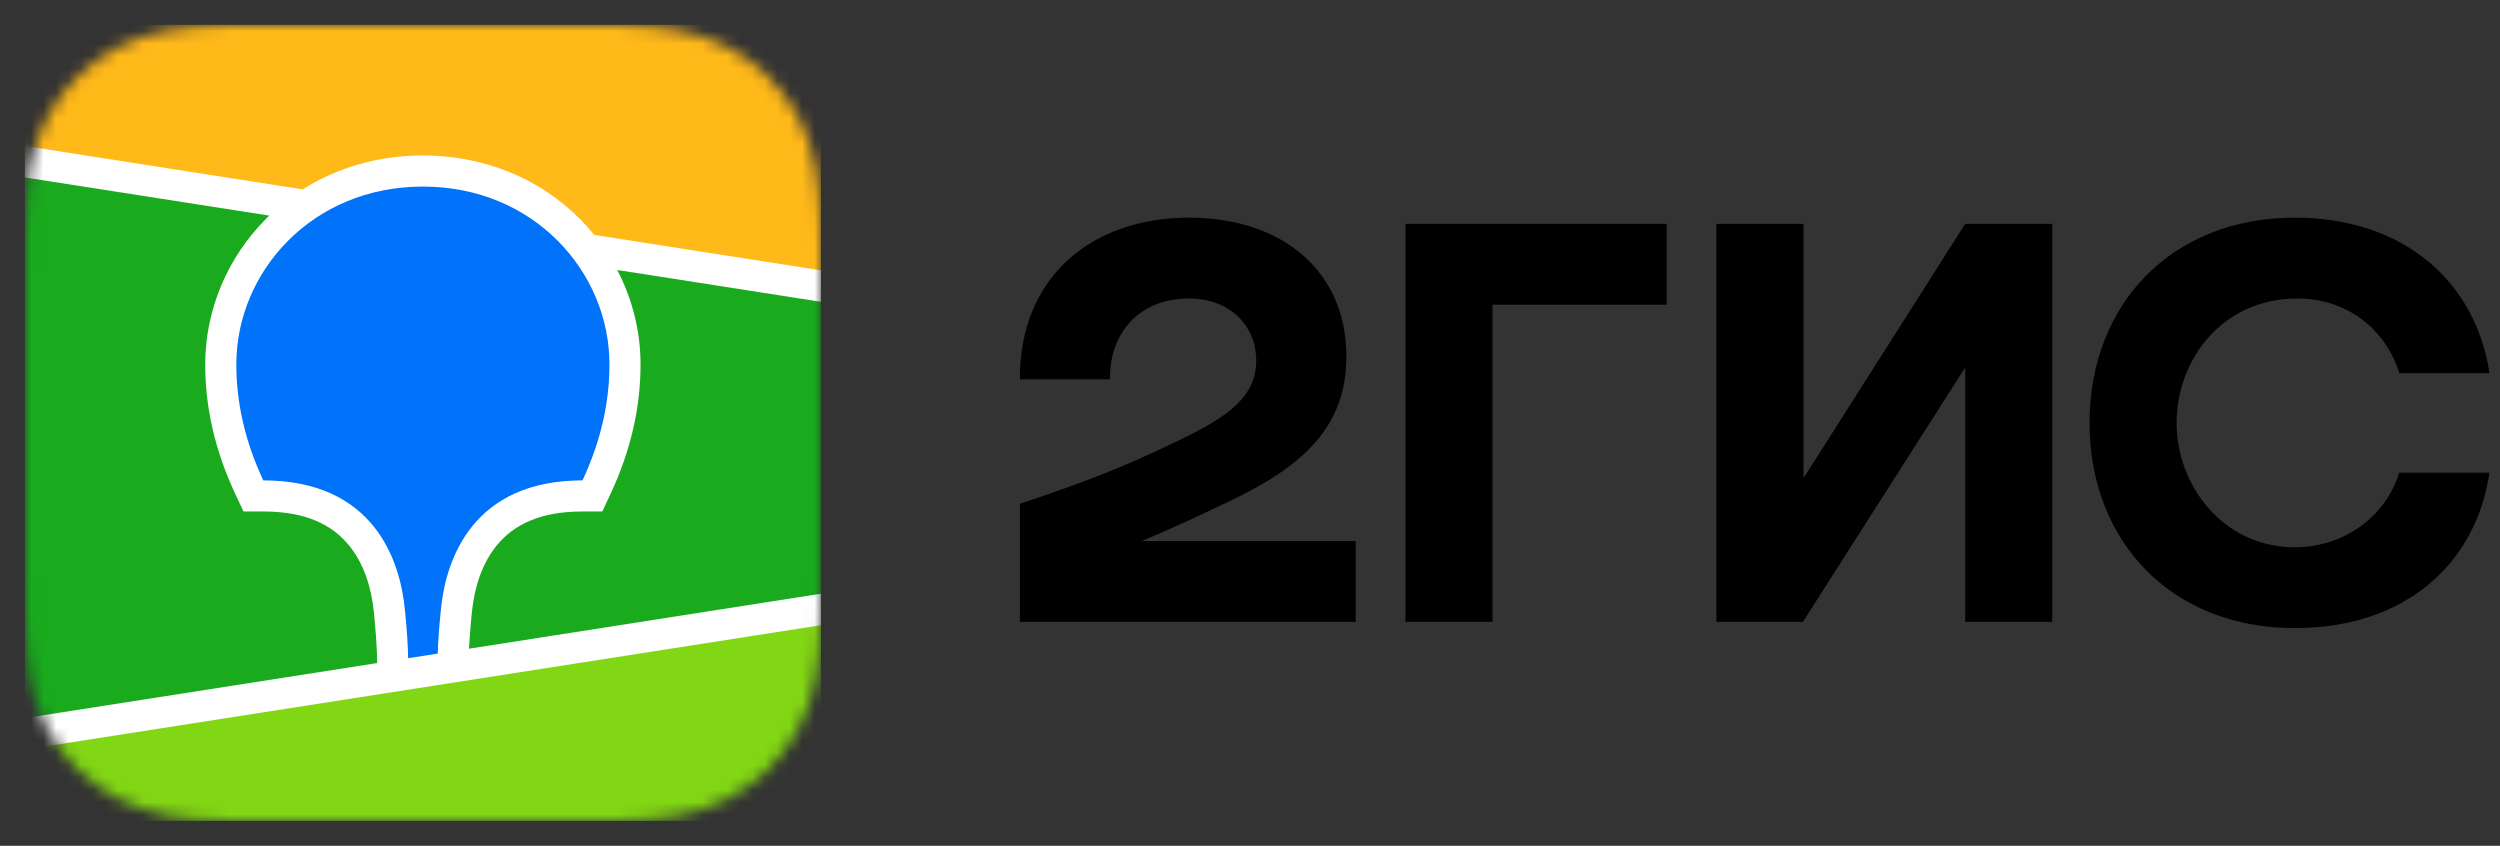
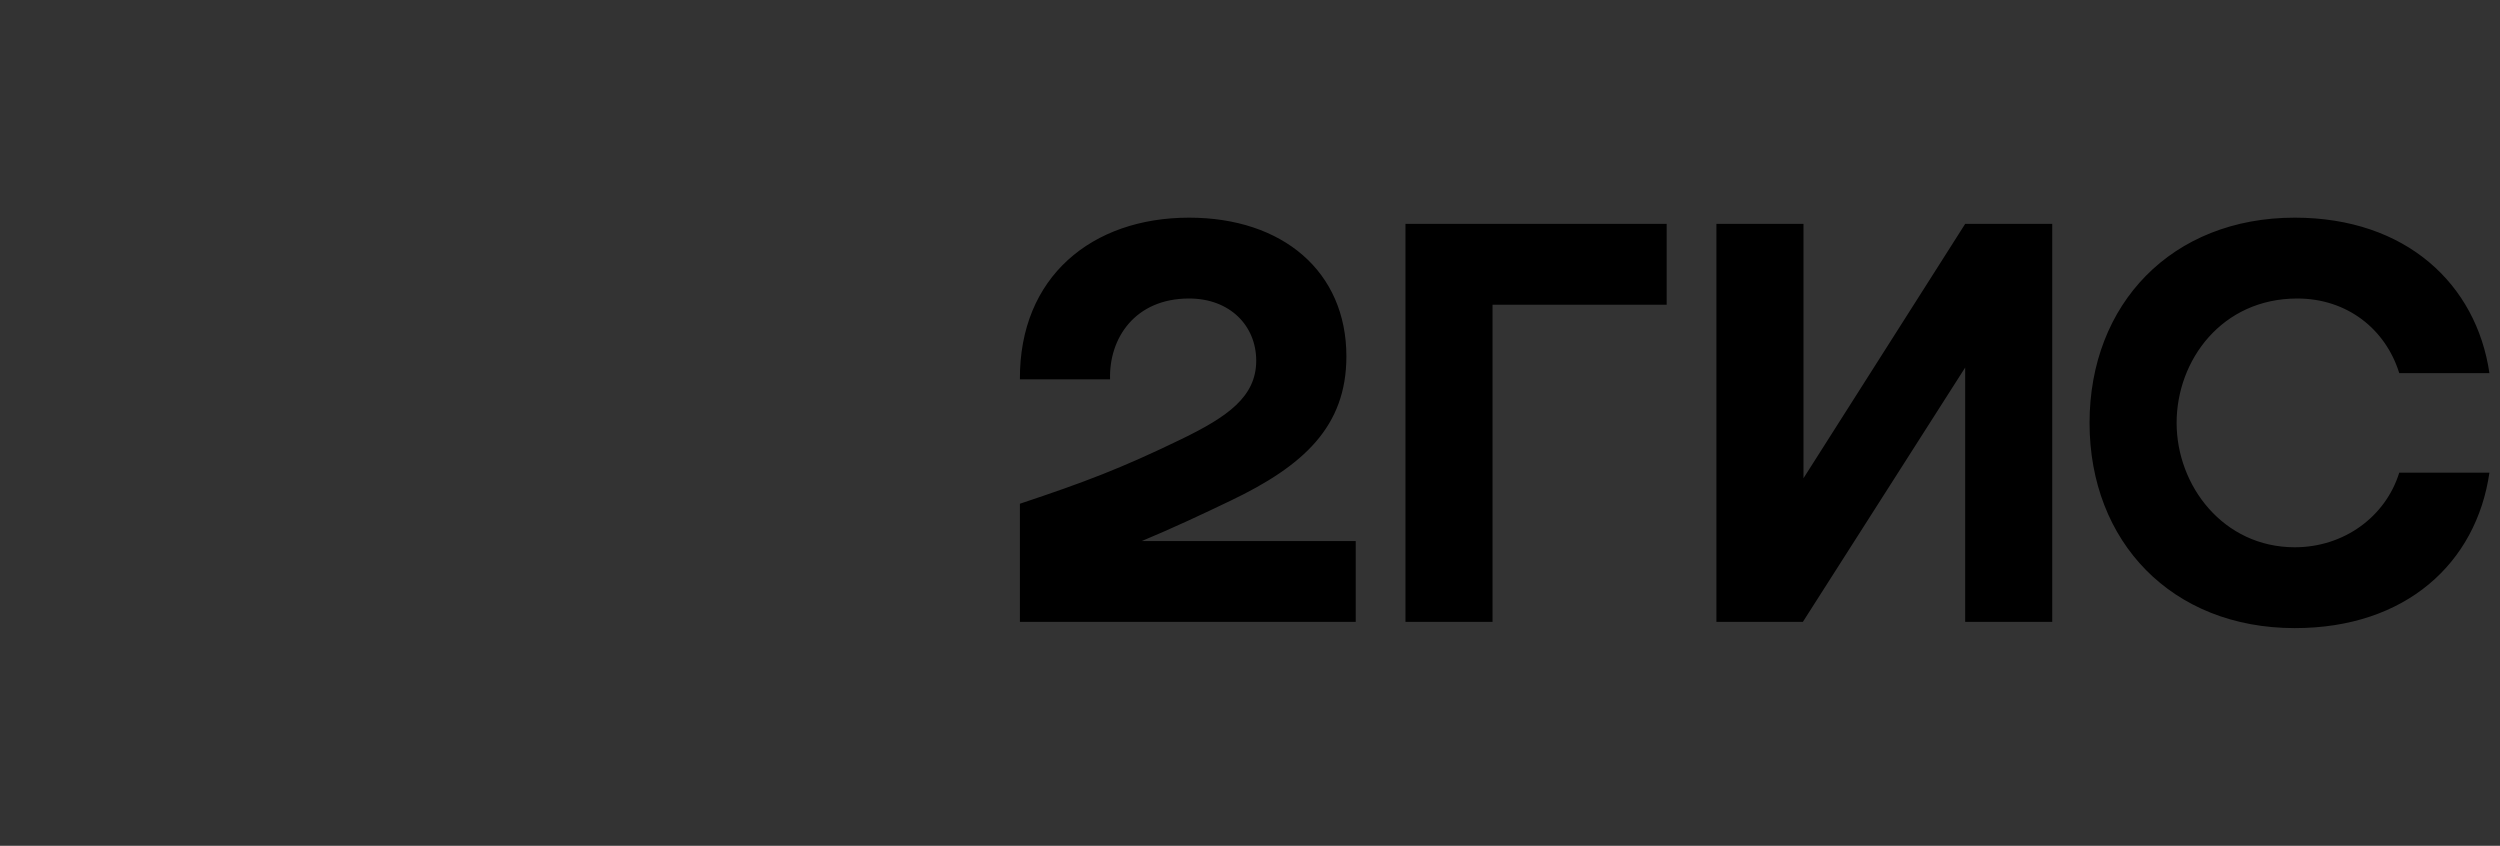
<svg xmlns="http://www.w3.org/2000/svg" width="201" height="68" viewBox="0 0 201 68" fill="none">
  <rect x="0" y="0" width="201" height="68" fill="#333333" stroke="none" />
  <path fill-rule="evenodd" clip-rule="evenodd" d="M20.532 0.006C19.862 0.011 19.023 0.019 17.881 0.033C16.059 0.082 14.677 0.192 13.323 0.432C11.672 0.725 10.178 1.207 8.75 1.926C7.298 2.656 5.968 3.611 4.815 4.752C3.663 5.89 2.696 7.206 1.954 8.645C1.225 10.061 0.737 11.541 0.438 13.181C0.194 14.523 0.084 15.887 0.035 17.67L0.019 18.413C0.014 18.668 0.011 18.932 0.008 19.209L0 20.823L0.001 47.212L0.005 48.363C0.009 49.096 0.018 49.726 0.035 50.332C0.084 52.113 0.194 53.478 0.438 54.818C0.737 56.458 1.225 57.94 1.954 59.355C2.696 60.794 3.662 62.109 4.816 63.249C5.97 64.39 7.3 65.345 8.751 66.075C10.178 66.793 11.672 67.275 13.323 67.568C14.554 67.787 15.808 67.898 17.373 67.952L18.546 67.98C19.156 67.989 20.058 67.994 21.857 67.999L47.377 67.995C48.053 67.991 48.871 67.982 50.12 67.967C51.941 67.919 53.324 67.809 54.678 67.568C56.328 67.275 57.823 66.793 59.251 66.074C60.702 65.344 62.032 64.389 63.185 63.249C64.339 62.108 65.306 60.792 66.046 59.354C66.775 57.94 67.264 56.458 67.562 54.817C67.784 53.598 67.896 52.355 67.951 50.805L67.966 50.331C67.976 49.968 67.983 49.596 67.988 49.198L68 46.071L67.998 20.202L67.988 18.802C67.983 18.404 67.976 18.032 67.966 17.669C67.917 15.894 67.806 14.525 67.562 13.182C67.264 11.542 66.776 10.06 66.045 8.644C65.306 7.207 64.339 5.891 63.184 4.751C62.034 3.612 60.703 2.657 59.25 1.926C57.823 1.207 56.328 0.725 54.677 0.432C53.447 0.214 52.193 0.103 50.627 0.049L49.281 0.018C49.173 0.016 49.057 0.015 48.93 0.014L20.532 0.006Z" fill="#1A1A1A" fill-opacity="0.01" />
-   <path fill-rule="evenodd" clip-rule="evenodd" d="M17.906 2.033L20.643 2.005L49.126 2.016C49.558 2.02 49.827 2.026 50.095 2.033C51.508 2.071 52.932 2.153 54.328 2.401C55.746 2.653 57.065 3.064 58.352 3.712C59.617 4.349 60.775 5.18 61.779 6.174C62.783 7.165 63.624 8.309 64.268 9.561C64.925 10.835 65.34 12.138 65.594 13.539C65.845 14.92 65.929 16.328 65.966 17.724C65.984 18.365 65.992 19.005 65.996 19.647L65.999 20.788L66 46.07C66 46.831 66 47.592 65.996 48.354C65.992 48.995 65.984 49.635 65.966 50.276C65.929 51.671 65.845 53.08 65.594 54.459C65.34 55.861 64.925 57.165 64.268 58.439C63.624 59.689 62.783 60.834 61.779 61.826C60.775 62.819 59.617 63.651 58.352 64.287C57.065 64.936 55.746 65.347 54.328 65.599C52.932 65.847 51.508 65.929 50.095 65.967L45.841 66L18.874 65.984C18.442 65.98 18.174 65.974 17.906 65.967C16.494 65.929 15.069 65.847 13.673 65.599C12.255 65.347 10.937 64.936 9.649 64.287C8.383 63.651 7.226 62.819 6.222 61.826C5.218 60.834 4.377 59.689 3.732 58.439C3.076 57.165 2.661 55.861 2.406 54.459C2.155 53.08 2.072 51.671 2.035 50.276C2.017 49.635 2.009 48.995 2.006 48.354L2.001 47.212L2 21.93C2 21.169 2 20.407 2.006 19.647C2.009 19.005 2.017 18.365 2.035 17.724C2.072 16.328 2.155 14.92 2.406 13.539C2.661 12.138 3.076 10.835 3.732 9.561C4.377 8.309 5.218 7.165 6.222 6.174C7.226 5.18 8.383 4.349 9.649 3.712C10.937 3.064 12.255 2.653 13.673 2.401C15.069 2.153 16.494 2.071 17.906 2.033Z" fill="#1A1A1A" fill-opacity="0.01" />
+   <path fill-rule="evenodd" clip-rule="evenodd" d="M17.906 2.033L20.643 2.005L49.126 2.016C49.558 2.02 49.827 2.026 50.095 2.033C51.508 2.071 52.932 2.153 54.328 2.401C55.746 2.653 57.065 3.064 58.352 3.712C59.617 4.349 60.775 5.18 61.779 6.174C62.783 7.165 63.624 8.309 64.268 9.561C64.925 10.835 65.34 12.138 65.594 13.539C65.845 14.92 65.929 16.328 65.966 17.724C65.984 18.365 65.992 19.005 65.996 19.647L65.999 20.788L66 46.07C66 46.831 66 47.592 65.996 48.354C65.992 48.995 65.984 49.635 65.966 50.276C65.929 51.671 65.845 53.08 65.594 54.459C65.34 55.861 64.925 57.165 64.268 58.439C63.624 59.689 62.783 60.834 61.779 61.826C60.775 62.819 59.617 63.651 58.352 64.287C57.065 64.936 55.746 65.347 54.328 65.599C52.932 65.847 51.508 65.929 50.095 65.967L45.841 66L18.874 65.984C18.442 65.98 18.174 65.974 17.906 65.967C16.494 65.929 15.069 65.847 13.673 65.599C12.255 65.347 10.937 64.936 9.649 64.287C8.383 63.651 7.226 62.819 6.222 61.826C5.218 60.834 4.377 59.689 3.732 58.439C3.076 57.165 2.661 55.861 2.406 54.459C2.155 53.08 2.072 51.671 2.035 50.276C2.017 49.635 2.009 48.995 2.006 48.354L2.001 47.212L2 21.93C2.009 19.005 2.017 18.365 2.035 17.724C2.072 16.328 2.155 14.92 2.406 13.539C2.661 12.138 3.076 10.835 3.732 9.561C4.377 8.309 5.218 7.165 6.222 6.174C7.226 5.18 8.383 4.349 9.649 3.712C10.937 3.064 12.255 2.653 13.673 2.401C15.069 2.153 16.494 2.071 17.906 2.033Z" fill="#1A1A1A" fill-opacity="0.01" />
  <mask id="mask0_1380_1268" style="mask-type:luminance" maskUnits="userSpaceOnUse" x="2" y="2" width="64" height="64">
-     <path fill-rule="evenodd" clip-rule="evenodd" d="M17.906 2.033L20.643 2.005L49.126 2.016C49.558 2.02 49.827 2.026 50.095 2.033C51.508 2.071 52.932 2.153 54.328 2.401C55.746 2.653 57.065 3.064 58.352 3.712C59.617 4.349 60.775 5.18 61.779 6.174C62.783 7.165 63.624 8.309 64.268 9.561C64.925 10.835 65.34 12.138 65.594 13.539C65.845 14.92 65.929 16.328 65.966 17.724C65.984 18.365 65.992 19.005 65.996 19.647L65.999 20.788L66 46.07C66 46.831 66 47.592 65.996 48.354C65.992 48.995 65.984 49.635 65.966 50.276C65.929 51.671 65.845 53.08 65.594 54.459C65.34 55.861 64.925 57.165 64.268 58.439C63.624 59.689 62.783 60.834 61.779 61.826C60.775 62.819 59.617 63.651 58.352 64.287C57.065 64.936 55.746 65.347 54.328 65.599C52.932 65.847 51.508 65.929 50.095 65.967L45.841 66L18.874 65.984C18.442 65.98 18.174 65.974 17.906 65.967C16.494 65.929 15.069 65.847 13.673 65.599C12.255 65.347 10.937 64.936 9.649 64.287C8.383 63.651 7.226 62.819 6.222 61.826C5.218 60.834 4.377 59.689 3.732 58.439C3.076 57.165 2.661 55.861 2.406 54.459C2.155 53.08 2.072 51.671 2.035 50.276C2.017 49.635 2.009 48.995 2.006 48.354L2.001 47.212L2 21.93C2 21.169 2 20.407 2.006 19.647C2.009 19.005 2.017 18.365 2.035 17.724C2.072 16.328 2.155 14.92 2.406 13.539C2.661 12.138 3.076 10.835 3.732 9.561C4.377 8.309 5.218 7.165 6.222 6.174C7.226 5.18 8.383 4.349 9.649 3.712C10.937 3.064 12.255 2.653 13.673 2.401C15.069 2.153 16.494 2.071 17.906 2.033Z" fill="white" />
-   </mask>
+     </mask>
  <g mask="url(#mask0_1380_1268)">
    <rect x="2" y="2" width="64" height="64" fill="#19AA1E" />
-     <path fill-rule="evenodd" clip-rule="evenodd" d="M2 2H66V23L2 13V2Z" fill="#FFB919" />
    <path fill-rule="evenodd" clip-rule="evenodd" d="M2 59L66 49V66H2V59Z" fill="#82D714" />
    <path fill-rule="evenodd" clip-rule="evenodd" d="M2 11.735L24.34 15.226C27.121 13.466 30.429 12.501 34 12.501C38.946 12.501 43.388 14.352 46.623 17.603C47.031 18.014 47.416 18.442 47.777 18.888L66 21.735V24.266L49.627 21.707C50.844 24.042 51.5 26.642 51.5 29.297C51.5 32.725 50.733 36.144 49.148 39.576L49.099 39.68L48.426 41.123H46.834C43.546 41.123 41.365 42.107 39.94 43.85C38.82 45.218 38.172 47.063 37.955 49.076L37.948 49.139L37.916 49.46L37.903 49.6L37.877 49.874C37.794 50.773 37.738 51.535 37.709 52.156L66 47.735V50.266L2 60.266V57.735L30.323 53.31L30.31 52.742L30.306 52.582L30.304 52.499L30.3 52.373C30.274 51.684 30.211 50.801 30.11 49.731L30.09 49.528L30.056 49.176C29.852 47.153 29.215 45.285 28.098 43.896C26.687 42.141 24.526 41.143 21.265 41.123L21.166 41.123H19.574L18.901 39.68C17.282 36.213 16.5 32.76 16.5 29.297C16.5 24.941 18.267 20.729 21.377 17.603C21.467 17.513 21.558 17.424 21.649 17.336L2 14.266V11.735Z" fill="white" />
    <path fill-rule="evenodd" clip-rule="evenodd" d="M34 15C42.935 15 49 21.877 49 29.296C49 32.274 48.35 35.374 46.834 38.623C38.042 38.623 35.872 44.919 35.461 48.881L35.435 49.145C35.296 50.559 35.216 51.693 35.194 52.548L32.812 52.92L32.812 52.843C32.803 51.947 32.718 50.689 32.558 49.071L32.55 49C32.172 45.047 30.047 38.623 21.166 38.623C19.65 35.374 19 32.274 19 29.296C19 21.877 25.065 15 34 15Z" fill="#0073FA" />
  </g>
  <path fill-rule="evenodd" clip-rule="evenodd" d="M95.6 17.5C87.8 17.5 81.95 22.25 82 30.5H89.25C89.15 27.2 91.25 24 95.6 24C98.9 24 101 26.2 101 29C101 31.9 98.7 33.5 95 35.3C90.15 37.65 87.25 38.75 82 40.5V50H109V43.5H91.8C94.306 42.455 96.746 41.308 98.95 40.25C104.8 37.45 108.25 34.3 108.25 28.65C108.25 21.85 103.15 17.5 95.6 17.5ZM120 24.5H134V18H113V50H120V24.5ZM145 18H138V50H144.95L158 29.55V50H165V18H158L145 38.45V18ZM200.15 38H192.9C191.8 41.55 188.45 44 184.5 44C178.75 44 175 39.05 175 34C175 28.95 178.65 24 184.7 24C188.7 24 191.8 26.45 192.9 30H200.15C199.1 22.85 193.45 17.5 184.5 17.5C174.6 17.5 168 24.45 168 34C168 43.55 174.6 50.5 184.5 50.5C193.45 50.5 199.1 45.25 200.15 38Z" fill="black" />
</svg>